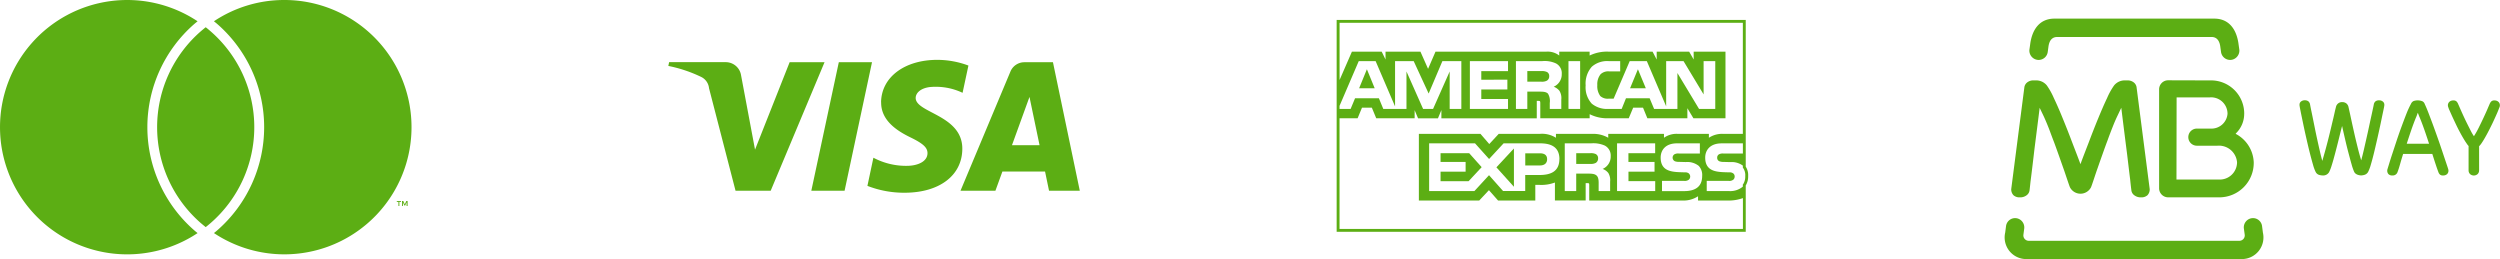
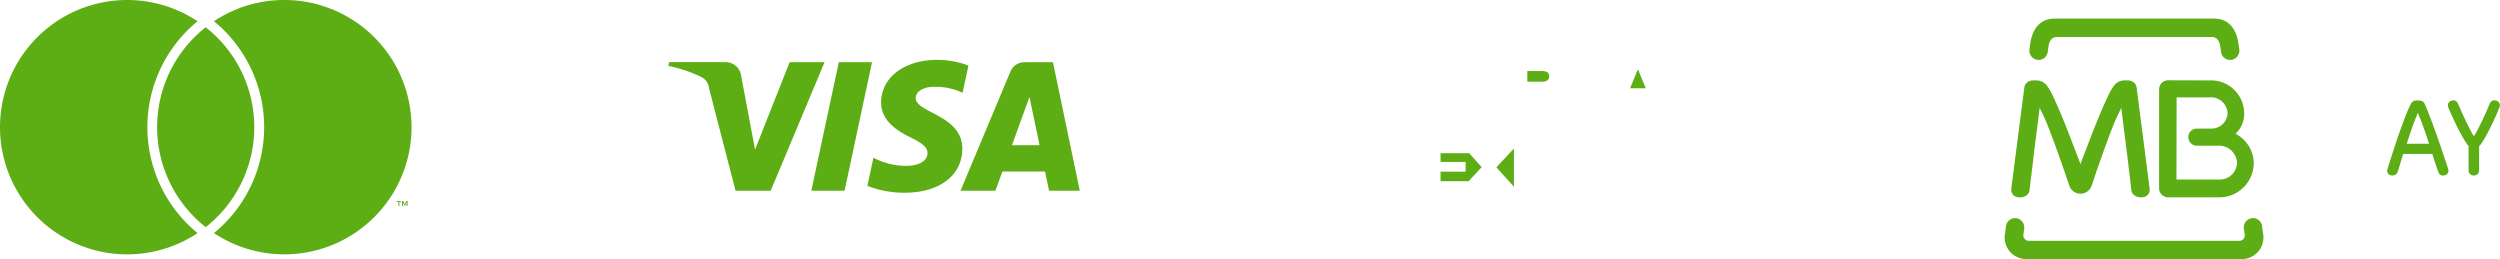
<svg xmlns="http://www.w3.org/2000/svg" width="250.626" height="25.972" viewBox="0 0 250.626 25.972">
  <g id="Grupo_23" data-name="Grupo 23" transform="translate(-575 -5278)">
-     <path id="icones-cartoes-01" d="M40.036,77.936v-.413H40.2v-.084h-.422v.084h.166v.413Zm.825,0v-.5h-.129l-.149.34-.155-.34H40.3v.5h.091v-.374l.138.322h.095l.138-.322v.374ZM19.5,80.4c.1.087.2.169.308.254a12.749,12.749,0,1,1,0-21.234c-.1.084-.209.168-.308.254a13.724,13.724,0,0,0,0,20.726ZM28.5,57.287a12.687,12.687,0,0,0-7.053,2.131c.1.084.209.168.309.254a13.726,13.726,0,0,1,0,20.726c-.1.087-.2.169-.309.254A12.749,12.749,0,1,0,28.5,57.287Zm-7.878,2.731q-.245.194-.483.4a12.739,12.739,0,0,0,0,19.238q.237.2.483.4c.165-.129.325-.263.483-.4a12.739,12.739,0,0,0,0-19.238c-.158-.138-.318-.275-.483-.4" transform="translate(575 5220.713)" fill="#5cae14" />
+     <path id="icones-cartoes-01" d="M40.036,77.936v-.413H40.2v-.084h-.422v.084h.166v.413Zm.825,0v-.5h-.129l-.149.34-.155-.34H40.3v.5h.091v-.374l.138.322h.095l.138-.322v.374ZM19.5,80.4c.1.087.2.169.308.254a12.749,12.749,0,1,1,0-21.234c-.1.084-.209.168-.308.254a13.724,13.724,0,0,0,0,20.726ZM28.5,57.287a12.687,12.687,0,0,0-7.053,2.131c.1.084.209.168.309.254a13.726,13.726,0,0,1,0,20.726c-.1.087-.2.169-.309.254A12.749,12.749,0,1,0,28.5,57.287Zm-7.878,2.731q-.245.194-.483.4a12.739,12.739,0,0,0,0,19.238q.237.2.483.4c.165-.129.325-.263.483-.4a12.739,12.739,0,0,0,0-19.238" transform="translate(575 5220.713)" fill="#5cae14" />
    <path id="icones-cartoes-02" d="M21.335,105.845c-.023,1.856,1.65,2.888,2.918,3.508,1.3.631,1.734,1.037,1.729,1.6-.01.865-1.035,1.247-2,1.261a6.965,6.965,0,0,1-3.423-.813l-.6,2.823a10.138,10.138,0,0,0,3.713.688c3.5,0,5.791-1.729,5.8-4.407.014-3.4-4.7-3.589-4.675-5.109.011-.462.451-.953,1.415-1.078a6.275,6.275,0,0,1,3.287.576l.586-2.732a8.953,8.953,0,0,0-3.119-.572c-3.3,0-5.613,1.752-5.638,4.263m14.381-4.024a1.513,1.513,0,0,0-1.418.946l-5,11.935h3.5l.7-1.925h4.275l.4,1.925h3.083l-2.691-12.886H35.716m.49,3.482,1.009,4.838H34.451l1.755-4.838m-19.114-3.482L14.335,114.71H17.67l2.75-12.886H17.094m-4.931,0-3.471,8.768-1.4-7.457a1.555,1.555,0,0,0-1.537-1.313H.08L0,102.2a13.773,13.773,0,0,1,3.289,1.1,1.41,1.41,0,0,1,.791,1.132L6.738,114.71h3.524l5.4-12.886h-3.5" transform="translate(642 5182.41)" fill="#5cae14" />
    <g id="icones-cartoes-03" transform="translate(709 5280)">
-       <path id="Caminho_24" data-name="Caminho 24" d="M41.011,87.487V72.78H0V94.017H41.011V89.372a1.723,1.723,0,0,0,.242-.943A1.565,1.565,0,0,0,41.011,87.487ZM12.5,81.7H11.33V77.946L9.666,81.7h-1L7,77.944V81.7H4.675l-.44-1.068H1.845L1.4,81.7H.289v-.307l1.925-4.483H3.908l1.947,4.538V76.908H7.723l1.5,3.249L10.6,76.908H12.5ZM.289,93.728V82.638H2.1l.441-1.064h.987l.44,1.064h3.85v-.814l.344.817h1.994l.344-.825v.825h9.562V80.895h.186c.129,0,.166.017.166.231v1.513h4.95v-.413a3.907,3.907,0,0,0,1.836.413h2.081l.446-1.064h.987l.436,1.064h4.01V81.627l.606,1.011H38.98V75.959H35.791v.788l-.451-.788H32.084v.788l-.413-.788h-4.4a3.971,3.971,0,0,0-1.91.389v-.389H22.315v.389a1.885,1.885,0,0,0-1.293-.389H9.91l-.745,1.724L8.4,75.959H4.9v.788l-.384-.788H1.53L.293,78.8V73.069H40.721V84.2H38.749a2.4,2.4,0,0,0-1.433.392V84.2H34.182a2.161,2.161,0,0,0-1.367.392V84.2H27.227v.392a2.973,2.973,0,0,0-1.543-.392h-3.7v.392a2.6,2.6,0,0,0-1.613-.392H16.248L15.3,85.221,14.418,84.2H8.242v6.683h6.05l.974-1.038.917,1.038h3.732V89.312h.366a3.9,3.9,0,0,0,1.6-.234v1.8h3.082V89.14h.149c.19,0,.209.007.209.2v1.544h9.351a2.662,2.662,0,0,0,1.558-.428v.428h2.966a4.208,4.208,0,0,0,1.533-.246v3.094Zm16.826-14.96v.982H14.5v.956h2.679V81.7H13.355V76.908h3.824v1H14.5v.864Zm5.216,1.11a1.381,1.381,0,0,1,.19.879V81.7H21.365v-.6a1.435,1.435,0,0,0-.182-.934c-.171-.168-.419-.2-.832-.2H19.114V81.7H17.973V76.908H20.6a2.7,2.7,0,0,1,1.386.23,1.1,1.1,0,0,1,.58,1.06,1.348,1.348,0,0,1-.807,1.276A1.332,1.332,0,0,1,22.33,79.878Zm.909,1.819V76.908h1.169V81.7Zm3.212-1.271a1.1,1.1,0,0,0,.8.248h.514l1.613-3.766h1.716l1.938,4.53v-4.53h1.742l2.012,3.336V76.908h1.169V81.7H36.33L34.162,78.1V81.7H31.824l-.446-1.068H29.005L28.573,81.7H27.234a2.409,2.409,0,0,1-1.66-.529,2.431,2.431,0,0,1-.612-1.829,2.549,2.549,0,0,1,.617-1.873,2.323,2.323,0,0,1,1.738-.558h1.108v1.026H27.341a1.108,1.108,0,0,0-.88.285,1.579,1.579,0,0,0-.33,1.085,1.673,1.673,0,0,0,.315,1.123Zm8.854,7.739a.6.6,0,0,0-.413-.107c-1.07-.036-2.411.033-2.411-1.482,0-.694.436-1.426,1.636-1.426h2.294v1.02h-2.1a.778.778,0,0,0-.459.085.4.4,0,0,0,.078.7,1.343,1.343,0,0,0,.446.054l.616.017a1.848,1.848,0,0,1,1.308.385,1.335,1.335,0,0,1,.342,1.015c0,1.03-.644,1.513-1.8,1.513H32.616V88.913h2.221a.675.675,0,0,0,.468-.118.425.425,0,0,0,.138-.312.413.413,0,0,0-.142-.316Zm-3.438-1.154v.976H29.255v.953h2.68v.993H28.11V85.15h3.82v.99H29.25v.872Zm-4.64,1.1a1.4,1.4,0,0,1,.188.875v.949H26.265v-.6c0-.287.028-.714-.186-.936-.166-.172-.422-.213-.839-.213H24.016v1.749H22.868V85.15H25.51a2.829,2.829,0,0,1,1.375.226,1.122,1.122,0,0,1,.589,1.064,1.342,1.342,0,0,1-.811,1.275,1.249,1.249,0,0,1,.565.4Zm-4.9-1.387c0,1.33-.993,1.6-1.994,1.6h-1.43v1.606H16.684l-1.409-1.587L13.81,89.934H9.272V85.15h4.6l1.409,1.57,1.455-1.57H20.4c.917,0,1.933.252,1.933,1.579Zm18.418,2.516-.026.037v.213a1.976,1.976,0,0,1-1.408.444H37.1V88.913h2.2a.654.654,0,0,0,.463-.118.421.421,0,0,0,.138-.312.392.392,0,0,0-.138-.316.575.575,0,0,0-.4-.107c-1.075-.036-2.416.033-2.416-1.482,0-.694.441-1.426,1.642-1.426h2.136v1.019H38.778a.8.8,0,0,0-.463.087.375.375,0,0,0-.166.345.36.36,0,0,0,.25.356,1.288,1.288,0,0,0,.441.055l.62.017a1.88,1.88,0,0,1,1.26.352v.2l.029.039a1.261,1.261,0,0,1,.213.81,1.416,1.416,0,0,1-.213.817Z" transform="translate(0 -72.78)" fill="#5cae14" />
-       <path id="Caminho_25" data-name="Caminho 25" d="M16.38,110.629h1.562l-.782-1.909Z" transform="translate(-14.128 -103.778)" fill="#5cae14" />
      <path id="Caminho_26" data-name="Caminho 26" d="M214.688,108.72l-.788,1.909h1.58Z" transform="translate(-184.486 -103.778)" fill="#5cae14" />
      <path id="Caminho_27" data-name="Caminho 27" d="M140.955,110.115a1.18,1.18,0,0,0-.543-.087H139v1.064h1.39a1.055,1.055,0,0,0,.567-.1.49.49,0,0,0,.237-.455.439.439,0,0,0-.238-.424Z" transform="translate(-119.886 -104.903)" fill="#5cae14" />
-       <path id="Caminho_28" data-name="Caminho 28" d="M176.615,170a1.14,1.14,0,0,0-.55-.085H174.66v1.075h1.39a1.1,1.1,0,0,0,.565-.1.514.514,0,0,0,.237-.459A.458.458,0,0,0,176.615,170Z" transform="translate(-150.642 -156.557)" fill="#5cae14" />
-       <path id="Caminho_29" data-name="Caminho 29" d="M139,170H137.51v1.218h1.478c.44,0,.714-.217.714-.631S139.416,170,139,170Z" transform="translate(-118.601 -156.631)" fill="#5cae14" />
      <path id="Caminho_30" data-name="Caminho 30" d="M118.2,170.319V166.48l-1.757,1.889Z" transform="translate(-100.428 -153.595)" fill="#5cae14" />
      <path id="Caminho_31" data-name="Caminho 31" d="M75.75,169.94v.872h2.512v.976H75.75v.953h2.813l1.308-1.405-1.251-1.4Z" transform="translate(-65.334 -156.579)" fill="#5cae14" />
    </g>
    <g id="mbway-seeklogo.com" transform="translate(-1451.655 4575.67)">
      <g id="Grupo_6" data-name="Grupo 6" transform="translate(2156.787 630.297)">
        <g id="Grupo_5" data-name="Grupo 5" transform="translate(70.868 73.9)">
          <path id="Caminho_39" data-name="Caminho 39" d="M72.8,246.279l-.085.649a.54.54,0,0,0,.54.6H94.36a.541.541,0,0,0,.543-.6l-.088-.649a.931.931,0,0,1,.82-1.02.916.916,0,0,1,1.008.819l.082.631a2.168,2.168,0,0,1-2.062,2.651H72.951a2.168,2.168,0,0,1-2.062-2.651l.082-.631a.916.916,0,0,1,1.006-.819.932.932,0,0,1,.822,1.02" transform="translate(-70.868 -225.255)" fill="#5cae14" />
          <path id="Caminho_40" data-name="Caminho 40" d="M209.258,136.811a1.735,1.735,0,0,0,1.824-1.731,1.819,1.819,0,0,0-1.962-1.661h-2.066a.858.858,0,0,1,0-1.716h1.381a1.612,1.612,0,0,0,1.692-1.481,1.644,1.644,0,0,0-1.754-1.649h-3.35l-.014,8.239h4.248Zm2.54-6.594a2.72,2.72,0,0,1-.809,1.944l-.05.061.07.043a3.365,3.365,0,0,1,1.746,2.819,3.452,3.452,0,0,1-3.487,3.511h-5.1a.91.91,0,0,1-.9-.921v-9.892a.908.908,0,0,1,.9-.921l4.211.012a3.325,3.325,0,0,1,3.422,3.345" transform="translate(-187.817 -120.679)" fill="#5cae14" />
          <path id="Caminho_41" data-name="Caminho 41" d="M83.155,135.282l.023.07.026-.07c.237-.651.522-1.373.824-2.159q.467-1.241.933-2.373.471-1.148.894-2.044a6.917,6.917,0,0,1,.7-1.255,1.371,1.371,0,0,1,1.106-.5h.211a.99.99,0,0,1,.665.214.747.747,0,0,1,.266.458l1.318,10.222a.839.839,0,0,1-.225.619.9.9,0,0,1-.642.211,1.036,1.036,0,0,1-.663-.2.715.715,0,0,1-.308-.511c-.044-.34-.085-.718-.126-1.132-.058-.413-.264-2.2-.322-2.646s-.425-3.351-.551-4.4l-.012-.089-.422.886c-.144.3-.3.671-.469,1.1s-.341.876-.51,1.352c-.184.461-1,2.793-1,2.793-.076.211-.219.637-.349,1.029s-.252.742-.285.81a1.186,1.186,0,0,1-2.109,0c-.035-.068-.155-.421-.287-.81s-.272-.818-.351-1.029c0,0-.816-2.332-1-2.793s-.341-.924-.511-1.352-.326-.792-.466-1.1l-.425-.886-.009.089c-.128,1.049-.5,3.937-.552,4.4s-.264,2.233-.32,2.646-.085.792-.13,1.132a.719.719,0,0,1-.306.511,1.045,1.045,0,0,1-.665.2.892.892,0,0,1-.64-.211.848.848,0,0,1-.226-.619l1.318-10.222a.765.765,0,0,1,.267-.458.989.989,0,0,1,.663-.214H78.7a1.369,1.369,0,0,1,1.105.5,6.875,6.875,0,0,1,.7,1.255q.427.893.894,2.044.466,1.131.935,2.373c.3.787.585,1.508.822,2.159" transform="translate(-75.613 -120.758)" fill="#5cae14" />
          <path id="Caminho_42" data-name="Caminho 42" d="M94.326,73.9h16.031c1.51,0,2.262,1.134,2.438,2.63l.068.479a.938.938,0,0,1-.827,1.027.924.924,0,0,1-1.012-.831l-.064-.458c-.068-.568-.308-1.006-.886-1.006H94.609c-.578,0-.818.438-.886,1.006l-.062.458a.923.923,0,0,1-1.014.831.936.936,0,0,1-.827-1.027l.068-.479c.179-1.5.929-2.63,2.438-2.63" transform="translate(-89.37 -73.9)" fill="#5cae14" />
-           <path id="Caminho_43" data-name="Caminho 43" d="M328.125,146.653q-.166.642-.345,1.373c-.12.484-.24.95-.358,1.394s-.226.831-.334,1.167a4.022,4.022,0,0,1-.264.687.687.687,0,0,1-.655.328,1.43,1.43,0,0,1-.341-.054.58.58,0,0,1-.351-.3,4.021,4.021,0,0,1-.264-.724c-.105-.358-.215-.769-.334-1.237s-.232-.962-.351-1.483-.223-1-.316-1.454-.173-.83-.235-1.144-.1-.5-.105-.566a.438.438,0,0,1-.012-.082v-.047a.391.391,0,0,1,.152-.322.576.576,0,0,1,.375-.123.607.607,0,0,1,.341.089.506.506,0,0,1,.186.308c0,.015.023.13.064.34s.1.479.165.8.141.692.223,1.1.167.816.258,1.232.18.816.27,1.208.173.724.252,1c.077-.264.162-.566.258-.906s.188-.689.281-1.048.182-.724.27-1.085.165-.7.24-1.01.138-.587.191-.827.1-.421.13-.539a.613.613,0,0,1,.62-.479.657.657,0,0,1,.422.135.617.617,0,0,1,.209.343c.088.382.18.809.281,1.279s.208.947.316,1.429.225.956.34,1.419.231.874.341,1.231c.077-.279.162-.615.252-1s.18-.791.273-1.2.184-.82.27-1.225.165-.768.237-1.091.126-.586.169-.787.064-.308.064-.316a.5.5,0,0,1,.188-.308.593.593,0,0,1,.34-.089.575.575,0,0,1,.373.123.392.392,0,0,1,.153.322v.047a.451.451,0,0,1-.012.082c-.006.064-.044.25-.112.566s-.145.7-.238,1.144-.2.93-.317,1.448-.231,1.01-.343,1.475-.223.879-.329,1.232a4.014,4.014,0,0,1-.264.717.619.619,0,0,1-.356.31,1.291,1.291,0,0,1-.345.064,1.174,1.174,0,0,1-.141-.012,1.116,1.116,0,0,1-.2-.048.737.737,0,0,1-.209-.11.5.5,0,0,1-.165-.205,5.171,5.171,0,0,1-.252-.734c-.1-.343-.2-.728-.316-1.161s-.225-.883-.334-1.355-.212-.913-.3-1.324" transform="translate(-294.333 -135.88)" fill="#5cae14" />
          <path id="Caminho_44" data-name="Caminho 44" d="M400.814,149.469c-.118.375-.221.719-.31,1.038s-.174.581-.252.783a.5.5,0,0,1-.516.34.511.511,0,0,1-.393-.134.5.5,0,0,1-.123-.345.5.5,0,0,1,.023-.153c.015-.044.064-.205.147-.477s.188-.61.322-1.015.279-.848.438-1.329.326-.959.5-1.431.34-.912.5-1.318a8.594,8.594,0,0,1,.455-.986.53.53,0,0,1,.252-.27,1.278,1.278,0,0,1,.867.012.464.464,0,0,1,.252.281c.111.232.243.546.393.938s.313.818.479,1.273.334.921.5,1.394.316.917.452,1.326.254.756.351,1.045.159.475.182.558a.552.552,0,0,1,.023.153.458.458,0,0,1-.141.345.575.575,0,0,1-.41.134.435.435,0,0,1-.3-.09.6.6,0,0,1-.158-.25c-.077-.2-.17-.465-.275-.783s-.217-.663-.334-1.038Zm2.6-1.017c-.165-.505-.32-.971-.469-1.394s-.3-.827-.457-1.209c-.039-.085-.079-.182-.123-.3s-.068-.179-.076-.2a.981.981,0,0,0-.076.191c-.044.12-.085.223-.124.308q-.233.572-.453,1.209c-.144.422-.3.888-.461,1.394h2.238Z" transform="translate(-360.898 -135.907)" fill="#5cae14" />
          <path id="Caminho_45" data-name="Caminho 45" d="M453.395,148.677a1.1,1.1,0,0,1-.111-.128,1.611,1.611,0,0,1-.112-.162c-.111-.155-.226-.343-.357-.566s-.258-.458-.387-.7-.252-.5-.372-.754-.232-.487-.328-.7-.182-.408-.252-.566a2.058,2.058,0,0,1-.13-.335.68.68,0,0,1-.029-.088.7.7,0,0,1-.006-.088.461.461,0,0,1,.146-.349.559.559,0,0,1,.4-.141.42.42,0,0,1,.334.117.864.864,0,0,1,.146.235c.015.041.054.124.112.256s.13.3.215.49.184.408.293.642.221.463.335.69.223.44.328.648a4.313,4.313,0,0,0,.3.508,8.6,8.6,0,0,0,.481-.853c.17-.343.335-.68.49-1.014s.291-.631.4-.888.18-.417.205-.479a.894.894,0,0,1,.146-.235.42.42,0,0,1,.334-.117.559.559,0,0,1,.4.141.461.461,0,0,1,.146.349.532.532,0,0,1-.006.088.789.789,0,0,1-.027.088c-.025.062-.07.174-.135.34s-.149.355-.247.572-.205.454-.326.706-.246.5-.375.754-.258.487-.387.712-.249.417-.357.572a1.921,1.921,0,0,1-.223.267V151.1a.513.513,0,0,1-.147.38.569.569,0,0,1-.761,0,.513.513,0,0,1-.147-.38v-2.418Z" transform="translate(-406.908 -135.898)" fill="#5cae14" />
        </g>
      </g>
    </g>
  </g>
</svg>